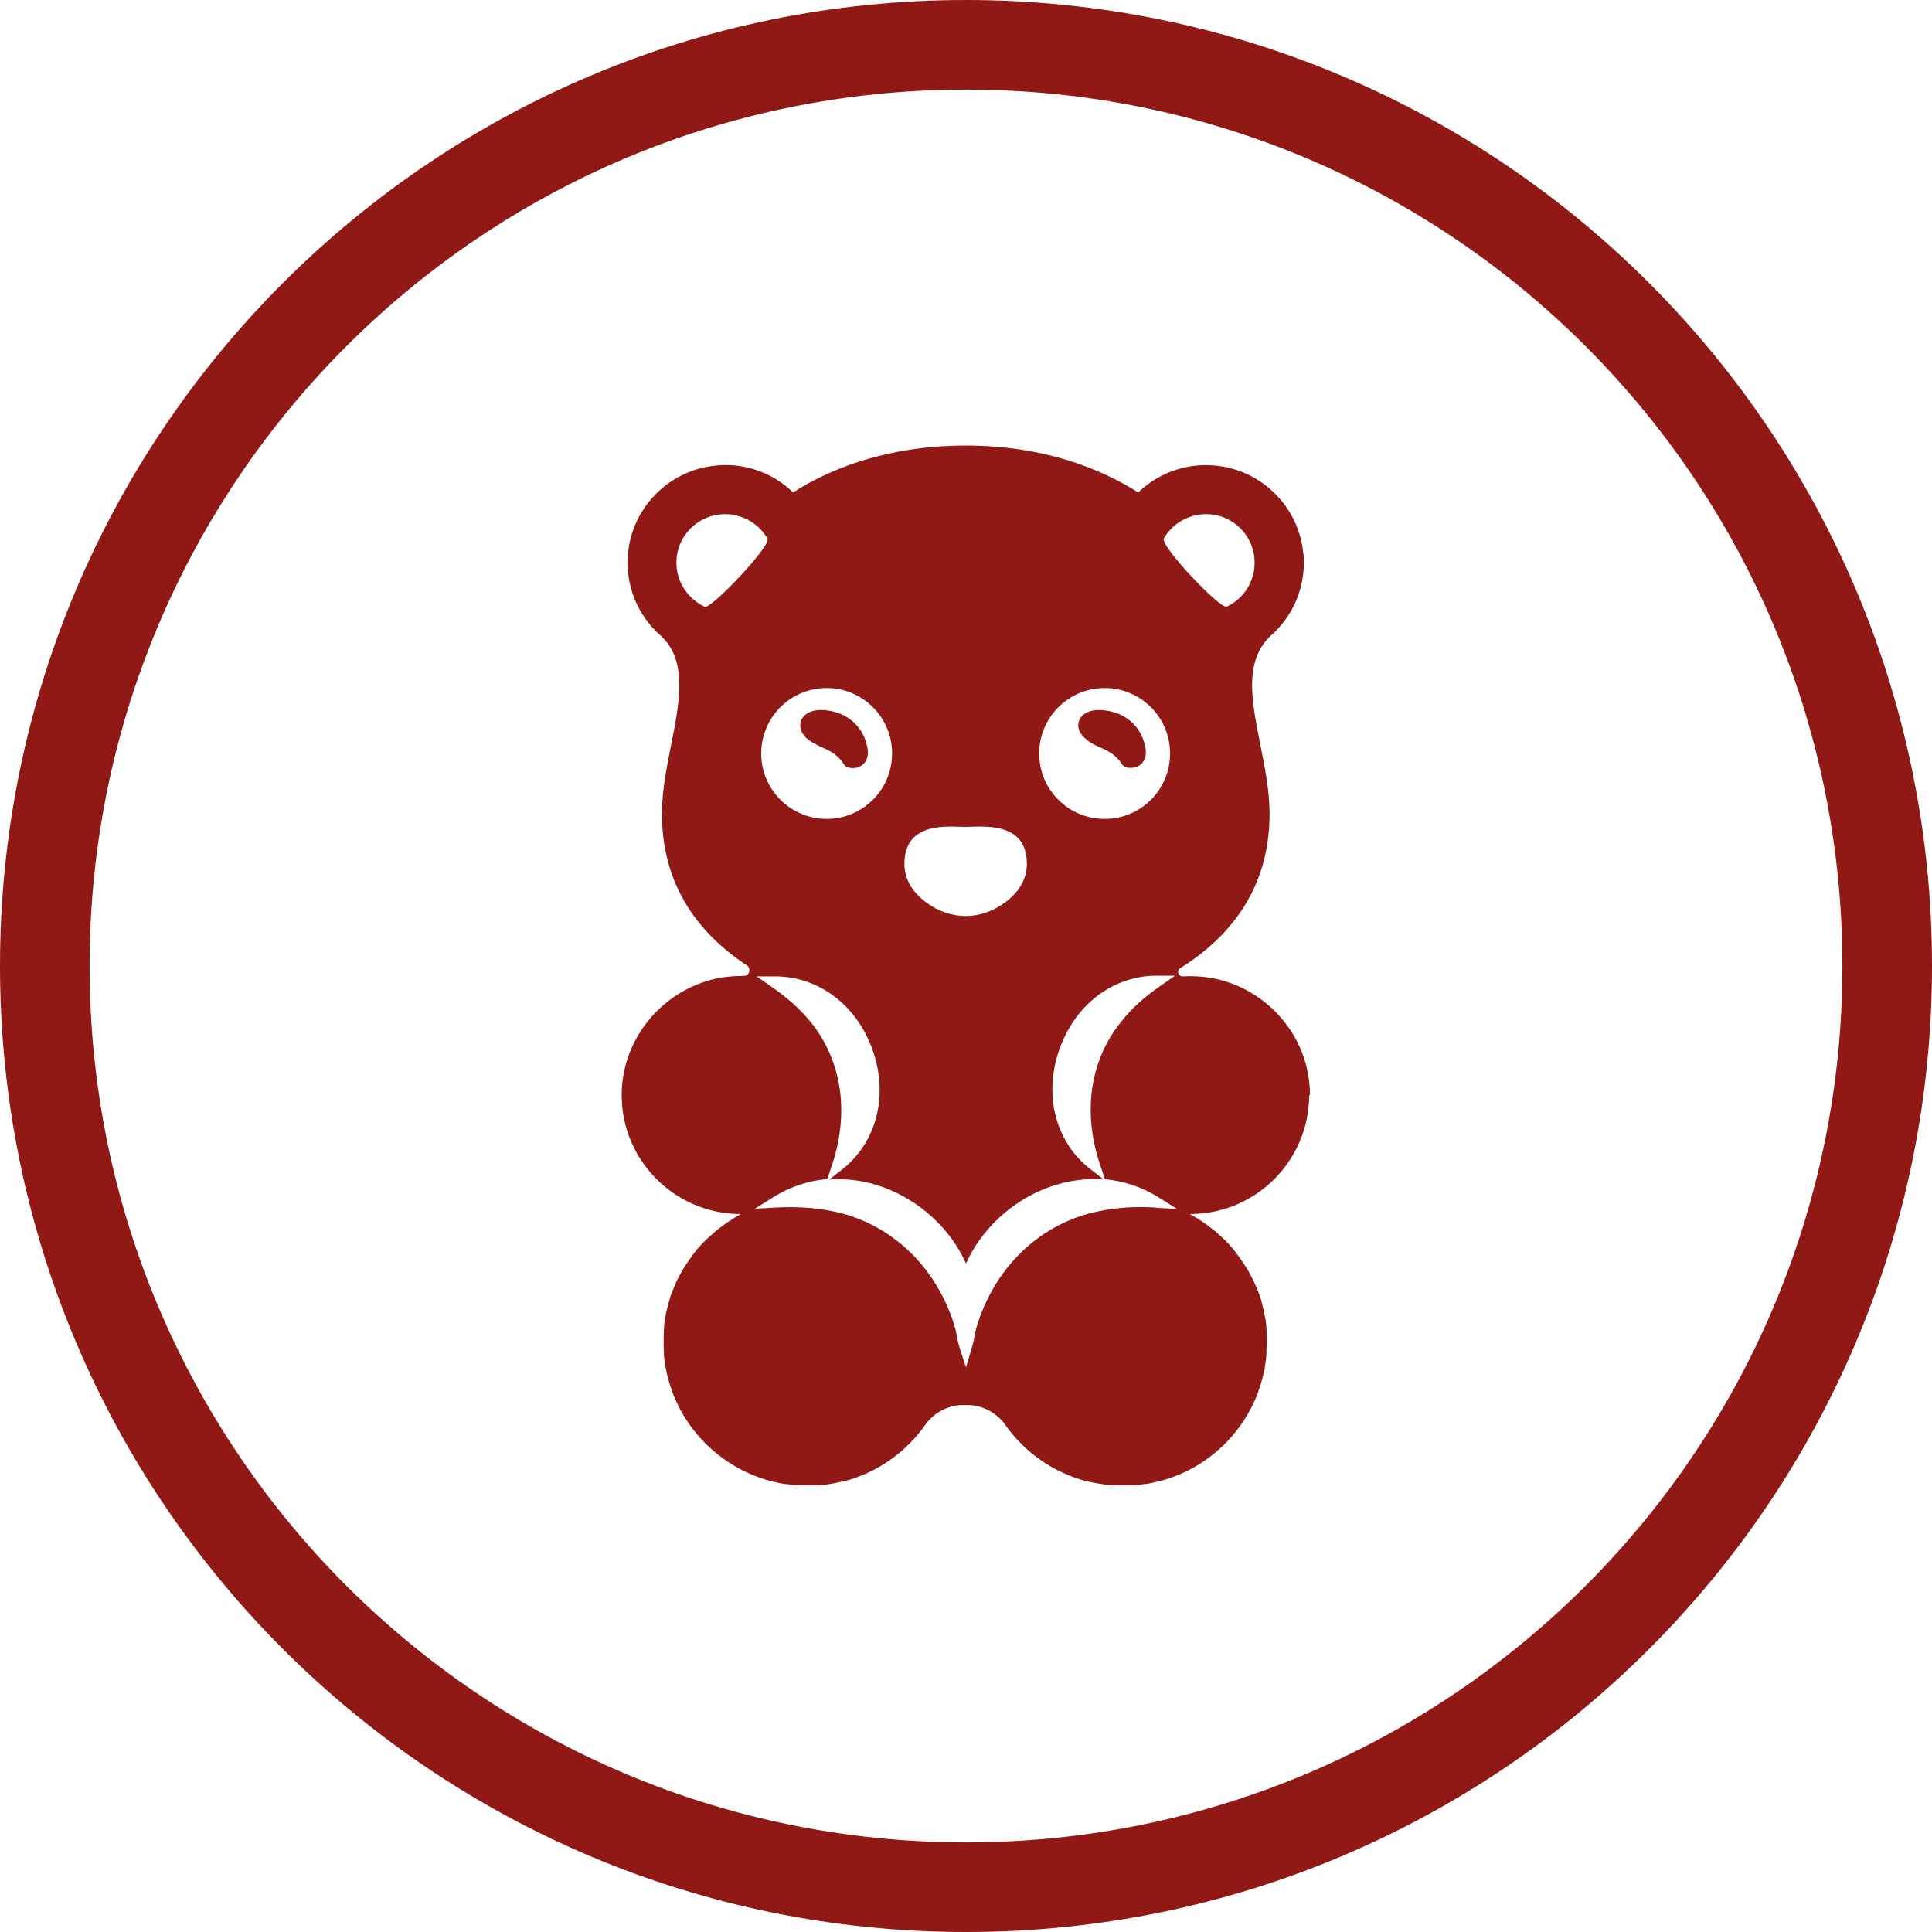
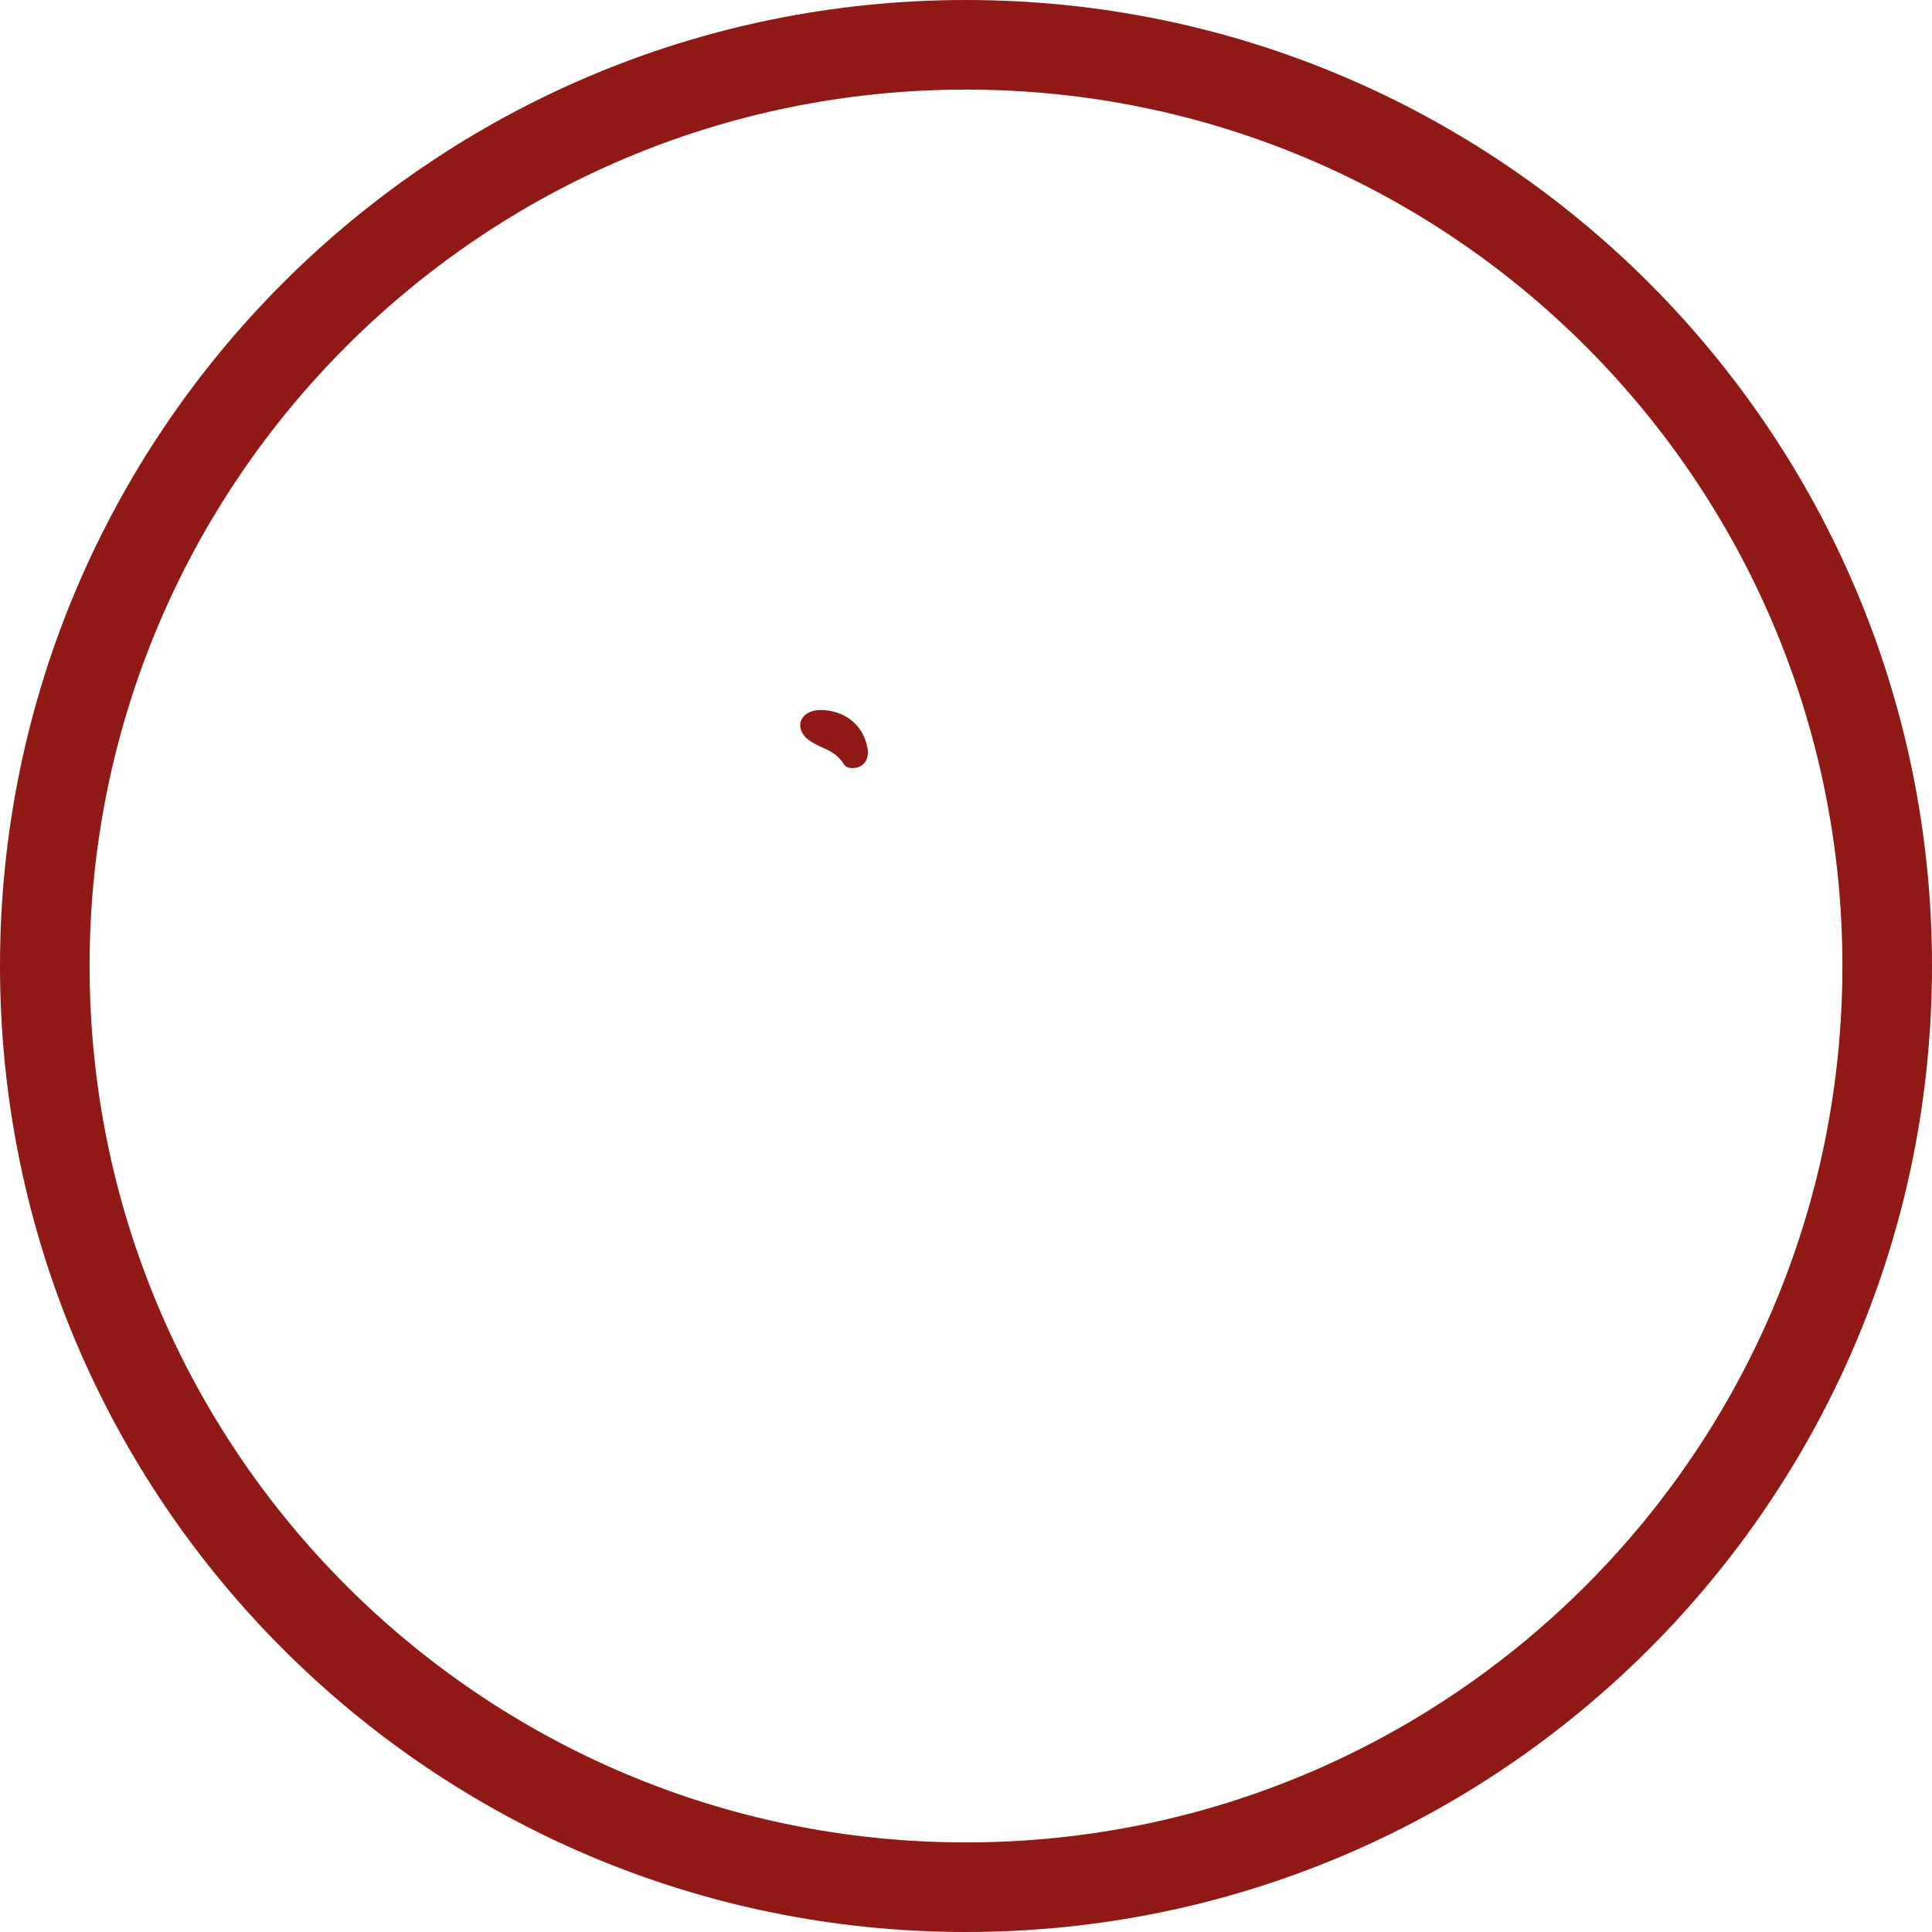
<svg xmlns="http://www.w3.org/2000/svg" id="Capa_1" data-name="Capa 1" viewBox="0 0 80 80">
  <defs>
    <style>
      .cls-1 {
        fill: #901915;
        stroke-width: 0px;
      }
    </style>
  </defs>
  <g>
-     <path class="cls-1" d="m54.24,45.35c0-.11,0-.22-.01-.33-.13-2.13-1.69-3.95-3.76-4.46-.51-.12-1.01-.16-1.49-.13-.19.01-.27-.23-.11-.34,2.13-1.33,3.7-3.36,3.7-6.39,0-2.75-1.64-5.75.02-7.35.86-.74,1.4-1.84,1.4-3.06,0-.17-.01-.34-.04-.51-.22-1.79-1.66-3.24-3.45-3.48-1.31-.18-2.51.27-3.37,1.09-1.5-.95-3.86-1.94-7.14-1.94s-5.65.98-7.15,1.94c-.85-.82-2.06-1.28-3.37-1.09-1.79.24-3.23,1.69-3.45,3.48-.18,1.42.39,2.73,1.37,3.57.56.54.74,1.23.74,2.03,0,1.56-.72,3.5-.72,5.32,0,2.94,1.49,4.94,3.51,6.27.2.13.11.45-.13.44-.43,0-.88.04-1.34.16-2.06.55-3.58,2.37-3.7,4.51-.15,2.84,2.12,5.19,4.92,5.19-.02.01-.04.03-.06.04-.1.06-.2.11-.3.18-.02.01-.04.03-.06.04-.18.11-.34.24-.51.36-.04.04-.08.07-.13.11-.06.05-.11.11-.17.15-.06.05-.12.11-.18.16-.05.05-.1.11-.15.15-.06.06-.12.13-.17.19-.05.05-.1.11-.14.16l-.15.2c-.04.06-.08.12-.13.18-.04.06-.08.13-.13.2-.04.06-.08.13-.13.2-.04.06-.06.13-.1.19-.04.08-.08.15-.12.22-.02.05-.04.09-.06.14-.09.2-.18.42-.25.64,0,.01,0,.04-.01.05-.03.1-.06.2-.08.29-.01.06-.03.11-.04.16-.02.09-.04.18-.05.27-.01.07-.02.15-.04.22,0,.04,0,.07-.01.1,0,.07,0,.14-.01.21,0,.02,0,.05,0,.08-.01.13-.01.27-.01.41v.08c0,.11,0,.22.01.34,0,.02,0,.04,0,.06s0,.04,0,.05c.01.15.03.31.06.46l.02.11c.06.33.15.65.27.95v.02c.68,1.82,2.22,3.21,4.12,3.7.01,0,.04,0,.05.01.16.04.32.07.48.1.02,0,.04,0,.06,0,.15.02.3.04.46.05.01,0,.03,0,.05,0h.03s.1,0,.15,0h.29c.08,0,.15,0,.23,0,.05,0,.09,0,.13,0,.07,0,.15-.01.22-.02.04,0,.08,0,.13-.01.08-.01.15-.03.23-.04.04,0,.07-.01.1-.02.11-.02.2-.04.3-.06,0,0,.01,0,.03,0,1.43-.36,2.66-1.24,3.47-2.43.37-.46.92-.74,1.52-.74h.17c.6,0,1.14.29,1.51.74.81,1.19,2.04,2.07,3.48,2.43,0,0,.01,0,.02,0,.1.02.2.04.3.06.04,0,.06.01.1.02.08,0,.16.02.24.04.04,0,.08,0,.12.01.08,0,.15.01.22.02.04,0,.08,0,.13,0,.08,0,.15,0,.24,0h.29s.1,0,.15,0h.03s.03,0,.05,0c.15,0,.3-.03.45-.05.02,0,.04,0,.06,0,.17-.03.33-.06.48-.1.02,0,.04,0,.05-.01,1.91-.48,3.44-1.88,4.12-3.7,0,0,0-.01,0-.02.06-.16.11-.32.16-.49.04-.15.07-.31.11-.46,0-.04,0-.07.01-.11.03-.15.05-.3.06-.46v-.05s0-.04,0-.06c0-.11.01-.22.01-.34v-.08c0-.13,0-.27,0-.41,0-.04,0-.06-.01-.09,0-.06,0-.13-.01-.2,0-.03,0-.06-.01-.1,0-.08-.02-.15-.04-.22-.01-.09-.03-.18-.05-.26,0-.06-.03-.11-.04-.17-.02-.1-.04-.2-.07-.29-.01-.02-.01-.04-.02-.06-.07-.22-.15-.43-.25-.63-.02-.05-.04-.09-.06-.14-.04-.08-.08-.15-.12-.22-.03-.06-.06-.13-.1-.19-.04-.06-.08-.13-.13-.2-.04-.07-.08-.13-.13-.2s-.08-.12-.13-.18c-.05-.06-.1-.13-.15-.2-.04-.06-.08-.11-.13-.16-.06-.06-.11-.13-.17-.19-.05-.05-.1-.11-.15-.15-.06-.06-.12-.11-.18-.16-.06-.05-.11-.11-.16-.15-.04-.04-.09-.07-.13-.1-.16-.13-.34-.26-.51-.37-.02-.01-.04-.03-.06-.04-.1-.06-.2-.12-.3-.18-.02,0-.04-.02-.06-.04,2.72,0,4.93-2.21,4.93-4.93Zm-6.05-23.05c.34-.6,1-1.01,1.75-1.01,1.12,0,2.01.9,2.01,2.01,0,.81-.47,1.5-1.15,1.82-.26.13-2.78-2.53-2.61-2.83Zm-2.45,6.19c1.5,0,2.71,1.21,2.71,2.71s-1.21,2.71-2.71,2.71-2.71-1.21-2.71-2.71,1.22-2.71,2.71-2.71Zm-5.76,5.75c.68,0,2.54-.26,2.54,1.53,0,.71-.41,1.23-.89,1.59-1.02.76-2.27.76-3.29,0-.48-.36-.89-.88-.89-1.59,0-1.79,1.86-1.53,2.53-1.53Zm-5.75-5.75c1.49,0,2.71,1.21,2.71,2.71s-1.22,2.71-2.71,2.71-2.71-1.21-2.71-2.71,1.21-2.71,2.71-2.71Zm-5.06-3.37c-.68-.32-1.16-1.02-1.16-1.82,0-1.12.9-2.01,2.02-2.01.74,0,1.4.41,1.75,1.01.17.29-2.35,2.95-2.61,2.83Zm18.66,24.88c-1.01-.06-1.9.03-2.74.25-2.28.62-4.03,2.44-4.7,4.87-.04.28-.1.54-.18.79l-.21.71-.23-.7c-.08-.24-.14-.5-.19-.82-.66-2.41-2.42-4.23-4.69-4.85-.84-.22-1.73-.3-2.74-.25l-.89.05.75-.47c.7-.44,1.46-.69,2.25-.76l.21-.64c.71-2.16.37-4.3-.91-5.87-.42-.52-.96-1-1.64-1.47l-.59-.41h.72s.03,0,.05,0c1.81,0,3.39,1.2,4.04,3.07.66,1.89.15,3.83-1.3,4.95l-.5.39c.74-.05,1.51.05,2.26.33,1.51.56,2.77,1.73,3.4,3.15.63-1.41,1.89-2.59,3.4-3.15.77-.28,1.54-.39,2.3-.33l-.54-.42c-1.45-1.12-1.96-3.06-1.3-4.95.65-1.87,2.23-3.07,4.04-3.07h.04s.72,0,.72,0l-.59.41c-.68.47-1.22.95-1.63,1.48h0c-1.29,1.57-1.62,3.71-.91,5.87l.22.67c.78.07,1.54.32,2.24.76l.75.47-.89-.05Z" />
-     <path class="cls-1" d="m45,30.64c.49.38,1.05.36,1.47,1.02.17.27,1.15.2.95-.75-.22-1.06-1.11-1.51-1.93-1.51-.86,0-1.13.75-.49,1.23Z" />
    <path class="cls-1" d="m33.49,30.64c.5.38,1.05.36,1.47,1.03.17.27,1.15.2.95-.75-.22-1.06-1.11-1.52-1.93-1.52-.86,0-1.13.75-.5,1.24Z" />
  </g>
  <path class="cls-1" d="m40,0C17.91,0,0,17.91,0,40s17.91,40,40,40,40-17.91,40-40S62.09,0,40,0Zm0,76.29c-20.04,0-36.29-16.25-36.29-36.29S19.96,3.71,40,3.71s36.29,16.25,36.29,36.29-16.25,36.29-36.29,36.29Z" />
</svg>